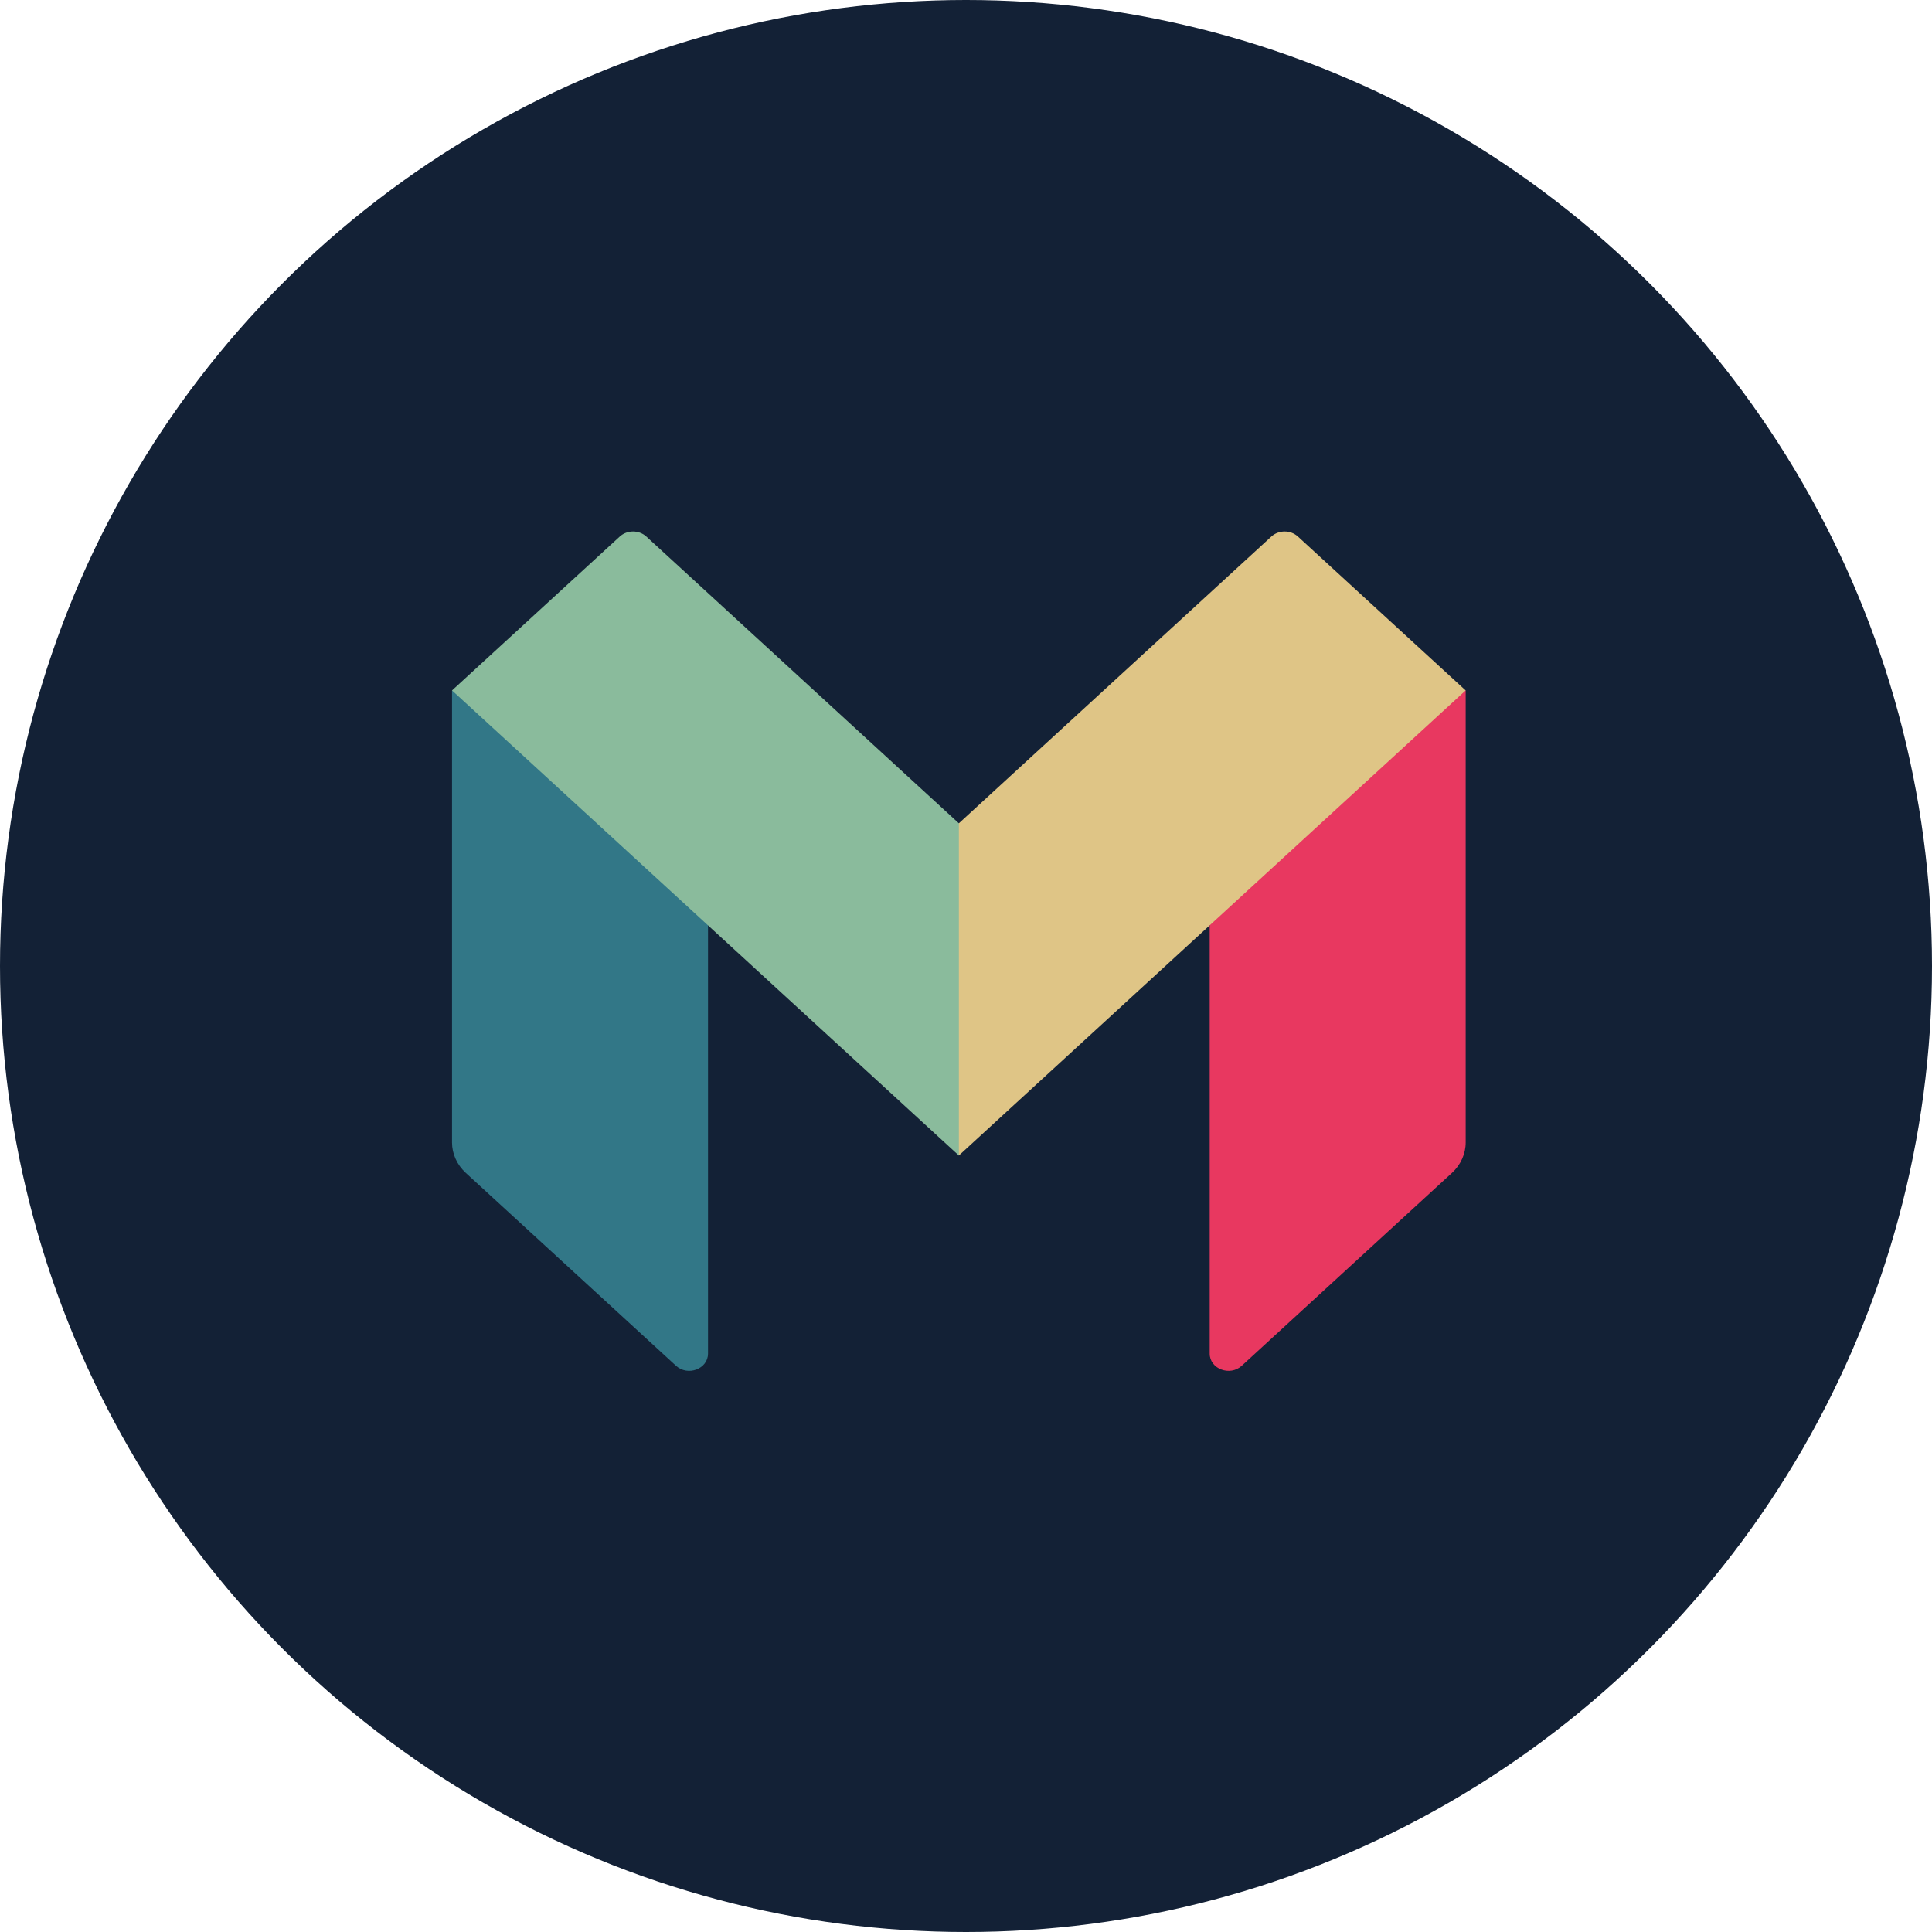
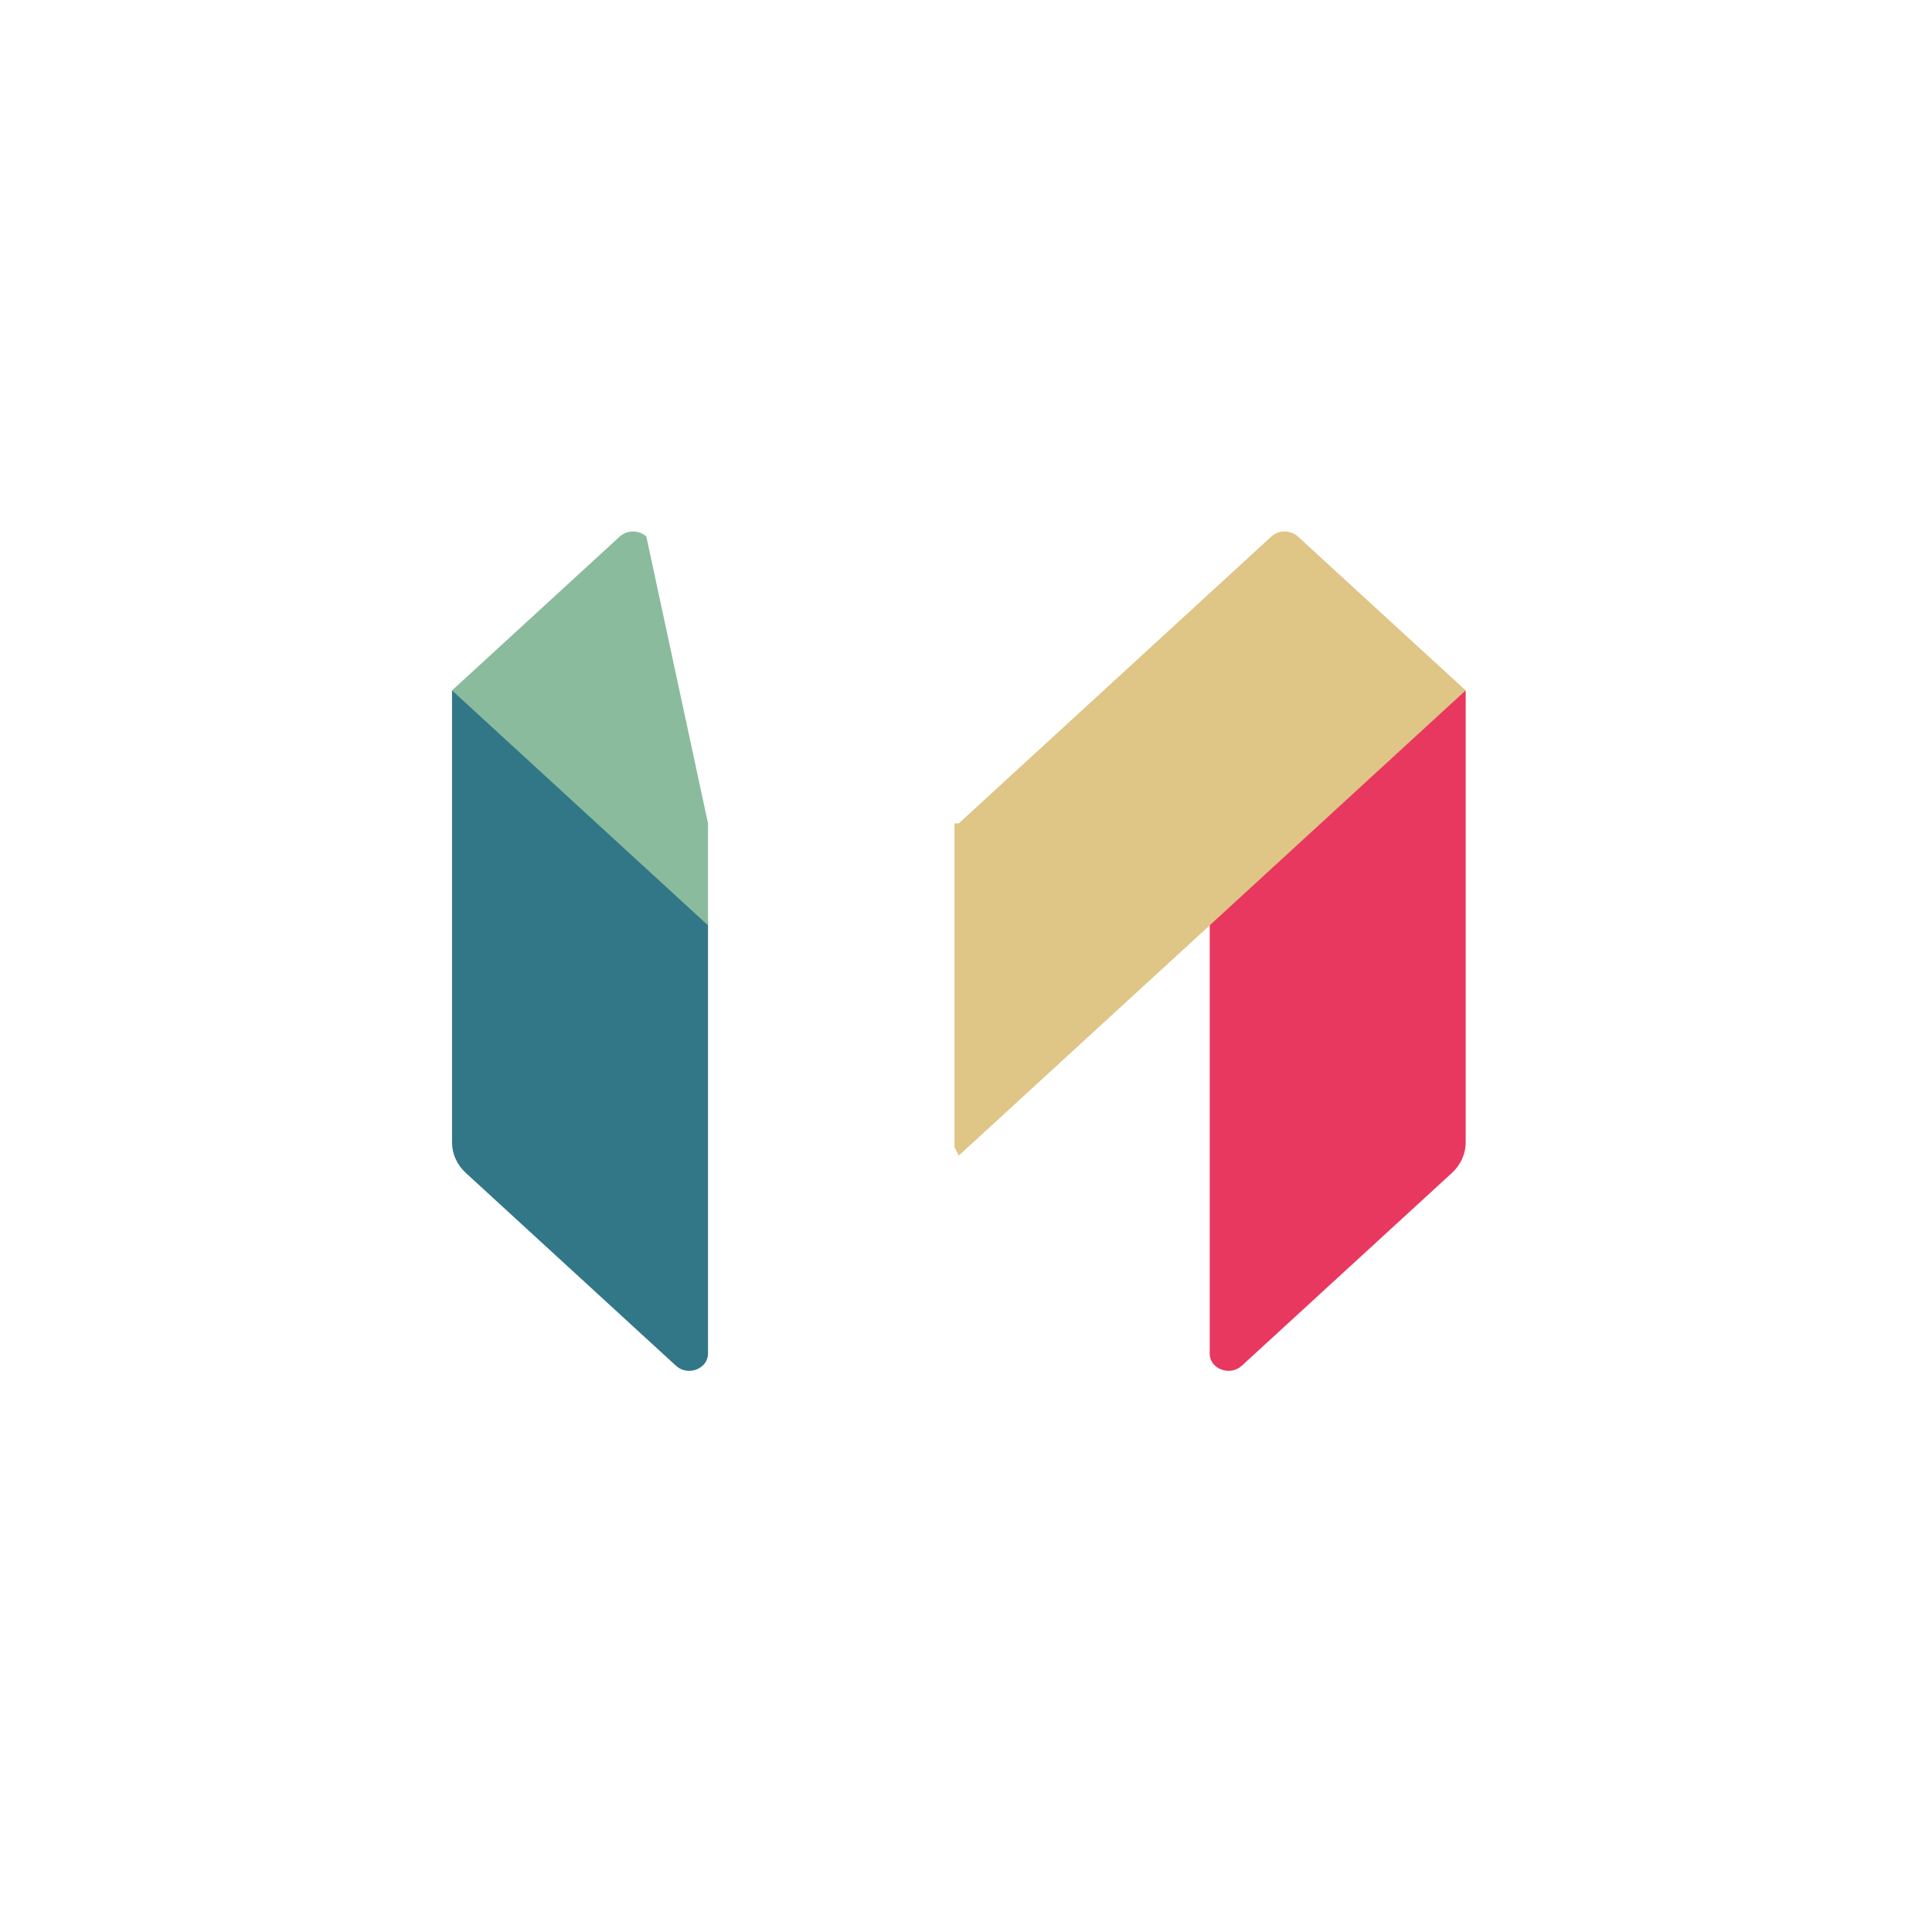
<svg xmlns="http://www.w3.org/2000/svg" width="58" height="58" viewBox="0 0 58 58" fill="none">
-   <circle cx="29" cy="29" r="29" fill="#132136" />
  <path d="M44.001 34.297C44.001 34.639 43.853 34.968 43.589 35.211L37.279 41.001C36.923 41.327 36.316 41.096 36.316 40.636V27.66L43.914 20.728H44.001V34.297" fill="#E83860" />
  <path d="M38.964 16.107C38.744 15.905 38.388 15.905 38.167 16.107L28.785 24.717H28.654V34.435L28.785 34.69L36.315 27.78L44 20.727L38.964 16.107" fill="#DFC586" />
  <path d="M13.57 34.297C13.57 34.639 13.719 34.968 13.983 35.211L20.293 41.001C20.648 41.327 21.255 41.096 21.255 40.636V27.66L13.658 20.728H13.57V34.297" fill="#327787" />
-   <path d="M19.403 16.107C19.183 15.905 18.826 15.905 18.606 16.107L13.57 20.727L21.255 27.78L28.786 34.69V24.717L19.403 16.107" fill="#8ABB9C" />
+   <path d="M19.403 16.107C19.183 15.905 18.826 15.905 18.606 16.107L13.57 20.727L21.255 27.78V24.717L19.403 16.107" fill="#8ABB9C" />
</svg>